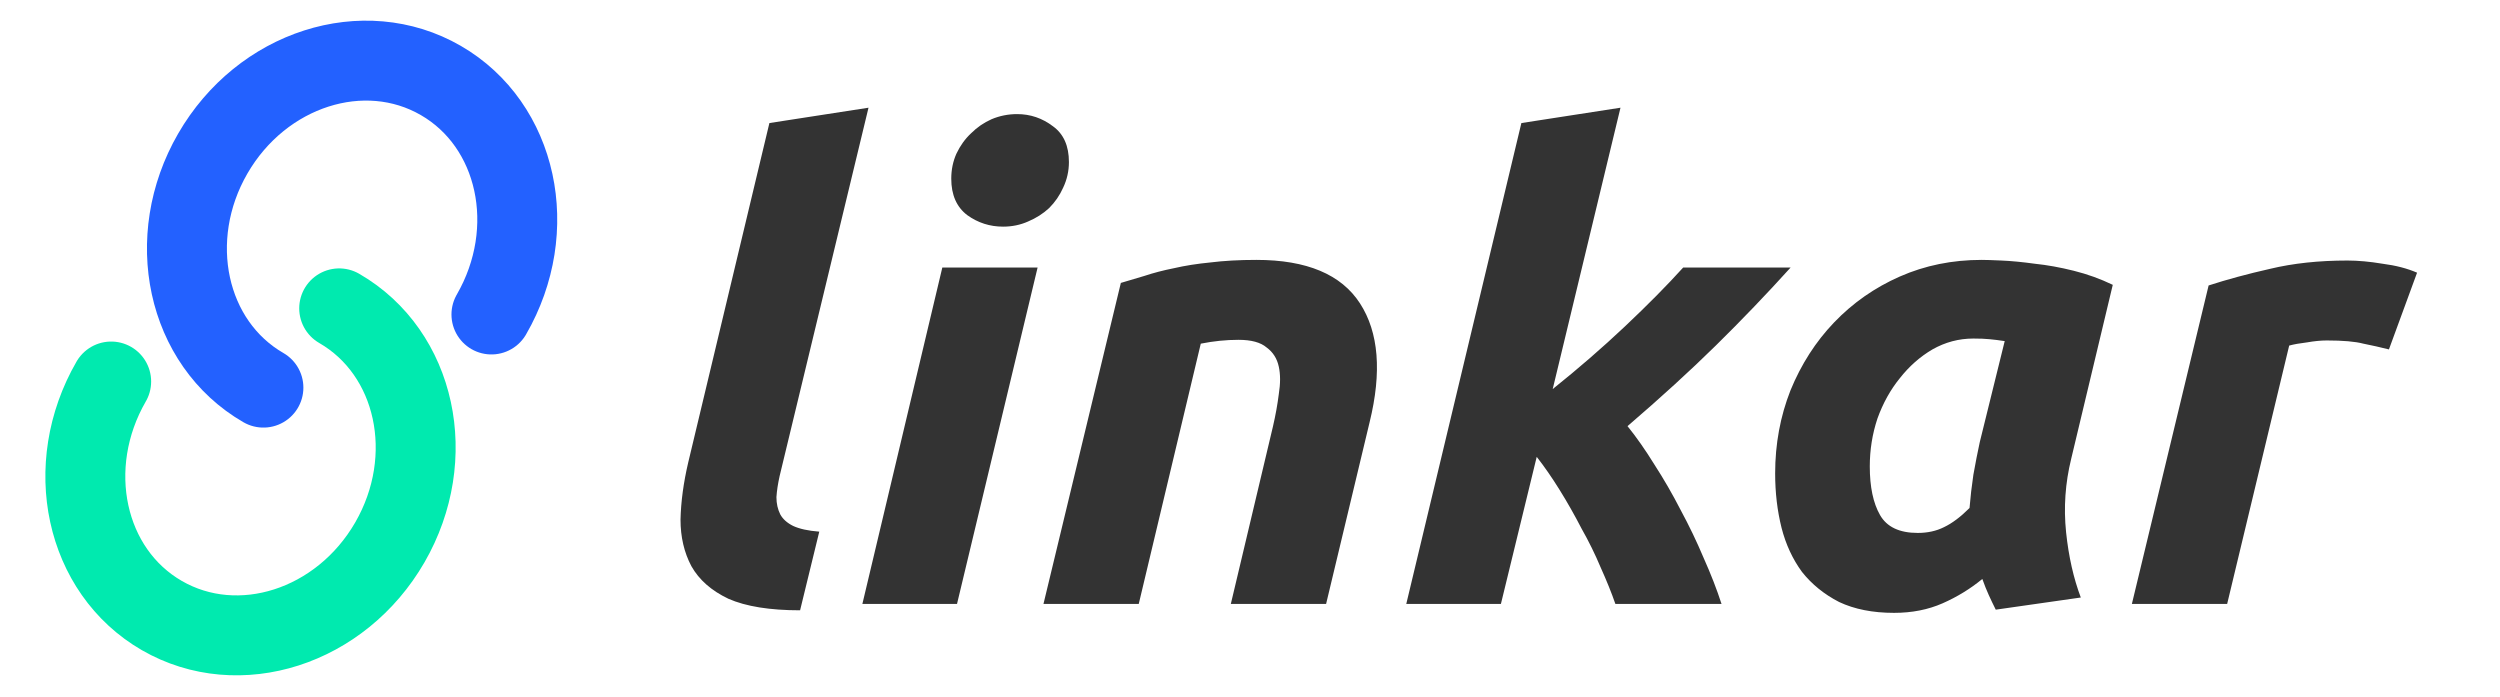
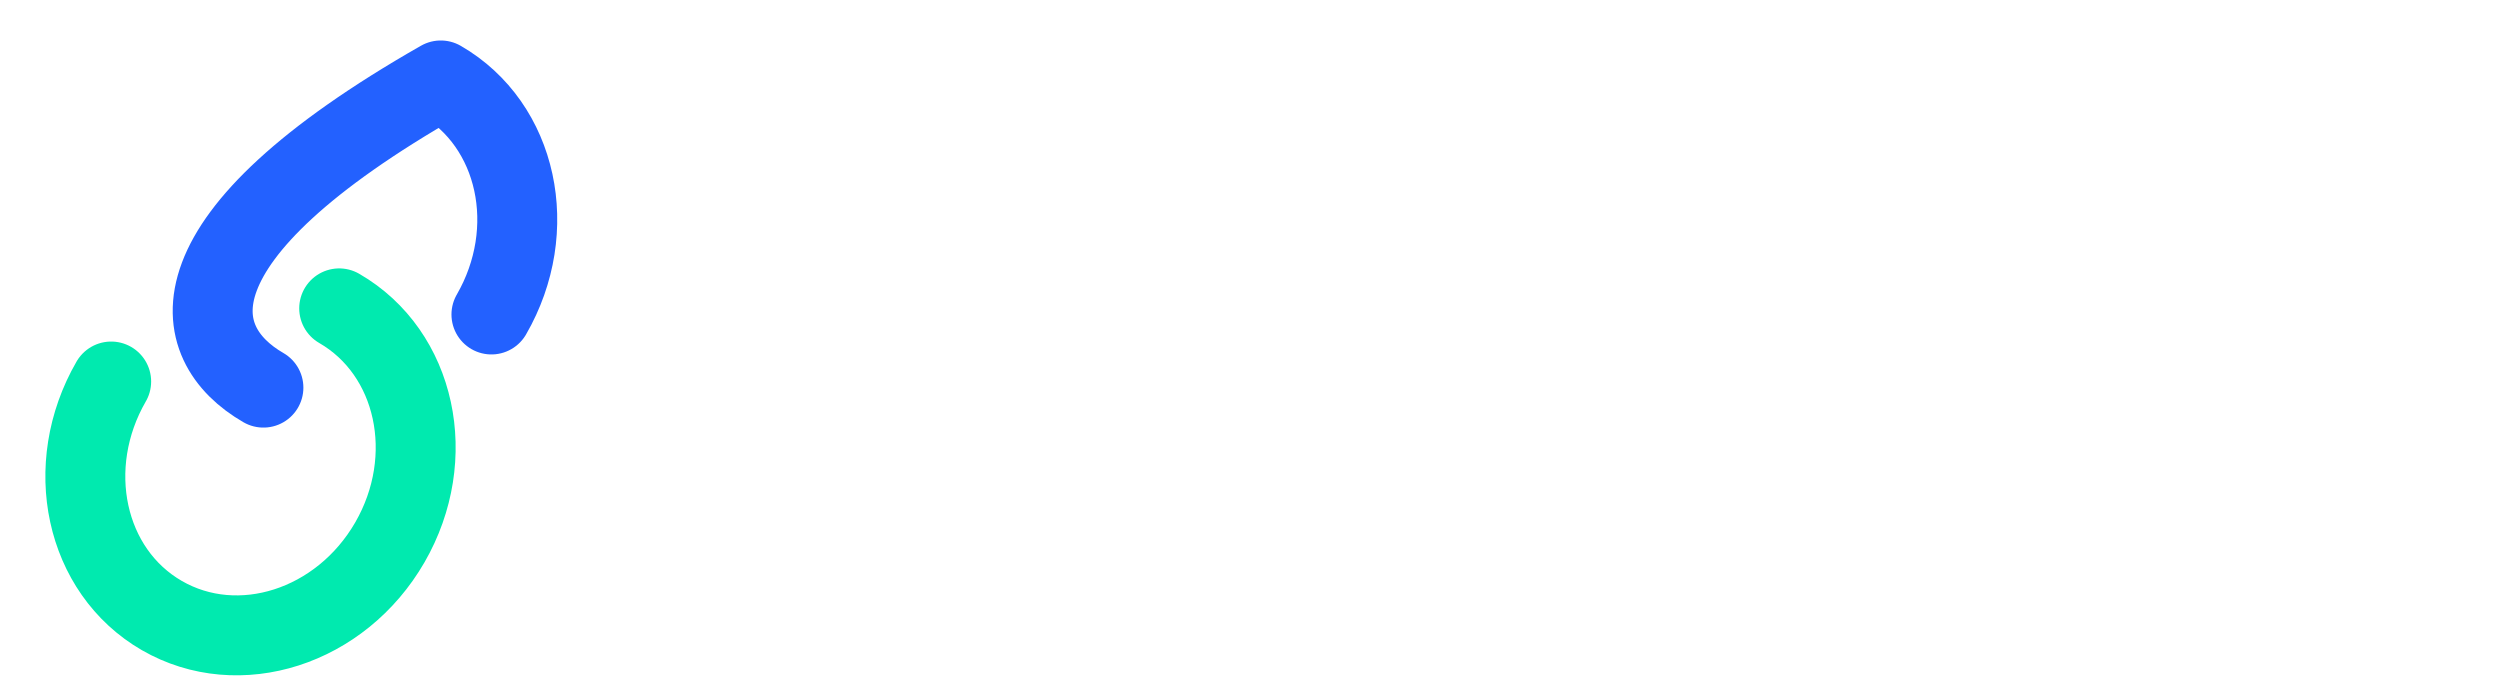
<svg xmlns="http://www.w3.org/2000/svg" width="563" height="157" viewBox="0 0 563 157" fill="none">
-   <path d="M110.67 70.821C121.699 51.718 116.592 28.121 99.262 18.116C81.933 8.111 58.944 15.486 47.915 34.589C36.886 53.692 41.993 77.288 59.322 87.293" stroke="#2361FF" stroke-width="18" stroke-linecap="round" stroke-linejoin="round" />
+   <path d="M110.67 70.821C121.699 51.718 116.592 28.121 99.262 18.116C36.886 53.692 41.993 77.288 59.322 87.293" stroke="#2361FF" stroke-width="18" stroke-linecap="round" stroke-linejoin="round" />
  <path d="M25.037 85.916C14.008 105.019 19.116 128.616 36.445 138.621C53.775 148.626 76.764 141.251 87.793 122.148C98.822 103.045 93.714 79.449 76.385 69.444" stroke="#00EAAF" stroke-width="18" stroke-linecap="round" stroke-linejoin="round" />
-   <path d="M180.18 137.44C173.364 137.44 167.988 136.576 164.052 134.848C160.212 133.024 157.428 130.576 155.7 127.504C154.068 124.432 153.252 120.928 153.252 116.992C153.348 112.96 153.924 108.688 154.98 104.176L173.268 27.712L195.588 24.256L175.572 107.2C175.188 108.928 174.948 110.512 174.852 111.952C174.852 113.392 175.14 114.688 175.716 115.84C176.292 116.896 177.252 117.76 178.596 118.432C180.036 119.104 182.004 119.536 184.5 119.728L180.18 137.44ZM215.521 136H194.209L212.209 60.256H233.665L215.521 136ZM225.889 51.04C222.913 51.04 220.225 50.176 217.825 48.448C215.425 46.624 214.225 43.888 214.225 40.24C214.225 38.224 214.609 36.352 215.377 34.624C216.241 32.8 217.345 31.264 218.689 30.016C220.033 28.672 221.569 27.616 223.297 26.848C225.121 26.08 227.041 25.696 229.057 25.696C232.033 25.696 234.721 26.608 237.121 28.432C239.521 30.16 240.721 32.848 240.721 36.496C240.721 38.512 240.289 40.432 239.425 42.256C238.657 43.984 237.601 45.52 236.257 46.864C234.913 48.112 233.329 49.12 231.505 49.888C229.777 50.656 227.905 51.04 225.889 51.04ZM252.415 63.712C254.047 63.232 255.823 62.704 257.743 62.128C259.759 61.456 261.967 60.88 264.367 60.4C266.863 59.824 269.599 59.392 272.575 59.104C275.647 58.72 279.103 58.528 282.943 58.528C294.271 58.528 302.047 61.792 306.271 68.32C310.495 74.848 311.215 83.776 308.431 95.104L298.639 136H277.183L286.687 95.968C287.263 93.472 287.695 91.072 287.983 88.768C288.367 86.368 288.367 84.304 287.983 82.576C287.599 80.752 286.687 79.312 285.247 78.256C283.903 77.104 281.791 76.528 278.911 76.528C276.127 76.528 273.295 76.816 270.415 77.392L256.447 136H234.991L252.415 63.712ZM349.67 87.616C355.43 83.008 360.854 78.304 365.942 73.504C371.03 68.704 375.398 64.288 379.046 60.256H403.238C397.862 66.208 392.246 72.064 386.39 77.824C380.63 83.488 374.006 89.536 366.518 95.968C368.534 98.464 370.55 101.344 372.566 104.608C374.678 107.872 376.646 111.28 378.47 114.832C380.39 118.384 382.118 121.984 383.654 125.632C385.286 129.28 386.63 132.736 387.686 136H363.782C362.918 133.504 361.814 130.768 360.47 127.792C359.222 124.816 357.782 121.888 356.15 119.008C354.614 116.032 352.982 113.152 351.254 110.368C349.526 107.584 347.798 105.088 346.07 102.88L338.006 136H316.694L342.614 27.712L364.934 24.256L349.67 87.616ZM466.436 103.312C465.092 108.784 464.708 114.304 465.284 119.872C465.86 125.344 466.964 130.24 468.596 134.56L449.444 137.296C448.868 136.144 448.34 135.04 447.86 133.984C447.38 132.928 446.9 131.728 446.42 130.384C443.732 132.592 440.756 134.416 437.492 135.856C434.228 137.296 430.58 138.016 426.548 138.016C421.748 138.016 417.62 137.2 414.164 135.568C410.804 133.84 408.02 131.584 405.812 128.8C403.7 125.92 402.164 122.608 401.204 118.864C400.244 115.024 399.764 110.944 399.764 106.624C399.764 100 400.916 93.76 403.22 87.904C405.62 82.048 408.884 76.96 413.012 72.64C417.236 68.224 422.18 64.768 427.844 62.272C433.508 59.776 439.652 58.528 446.276 58.528C447.14 58.528 448.628 58.576 450.74 58.672C452.948 58.768 455.444 59.008 458.228 59.392C461.012 59.68 463.94 60.208 467.012 60.976C470.084 61.744 473.012 62.8 475.796 64.144L466.436 103.312ZM451.46 76.816C450.212 76.624 449.06 76.48 448.004 76.384C447.044 76.288 445.844 76.24 444.404 76.24C441.14 76.24 438.068 77.056 435.188 78.688C432.404 80.32 429.956 82.48 427.844 85.168C425.732 87.76 424.052 90.784 422.804 94.24C421.652 97.696 421.076 101.296 421.076 105.04C421.076 109.648 421.844 113.296 423.38 115.984C424.916 118.672 427.748 120.016 431.876 120.016C434.084 120.016 436.052 119.584 437.78 118.72C439.604 117.856 441.524 116.416 443.54 114.4C443.732 112 444.02 109.504 444.404 106.912C444.884 104.224 445.364 101.776 445.844 99.568L451.46 76.816ZM537.988 78.688C536.068 78.208 534.148 77.776 532.228 77.392C530.404 76.912 527.668 76.672 524.02 76.672C522.676 76.672 521.188 76.816 519.556 77.104C517.924 77.296 516.58 77.536 515.524 77.824L501.556 136H480.1L497.38 64.288C501.508 62.944 506.116 61.696 511.204 60.544C516.388 59.296 522.196 58.672 528.628 58.672C531.028 58.672 533.668 58.912 536.548 59.392C539.524 59.776 542.116 60.448 544.324 61.408L537.988 78.688Z" fill="#333333" />
</svg>